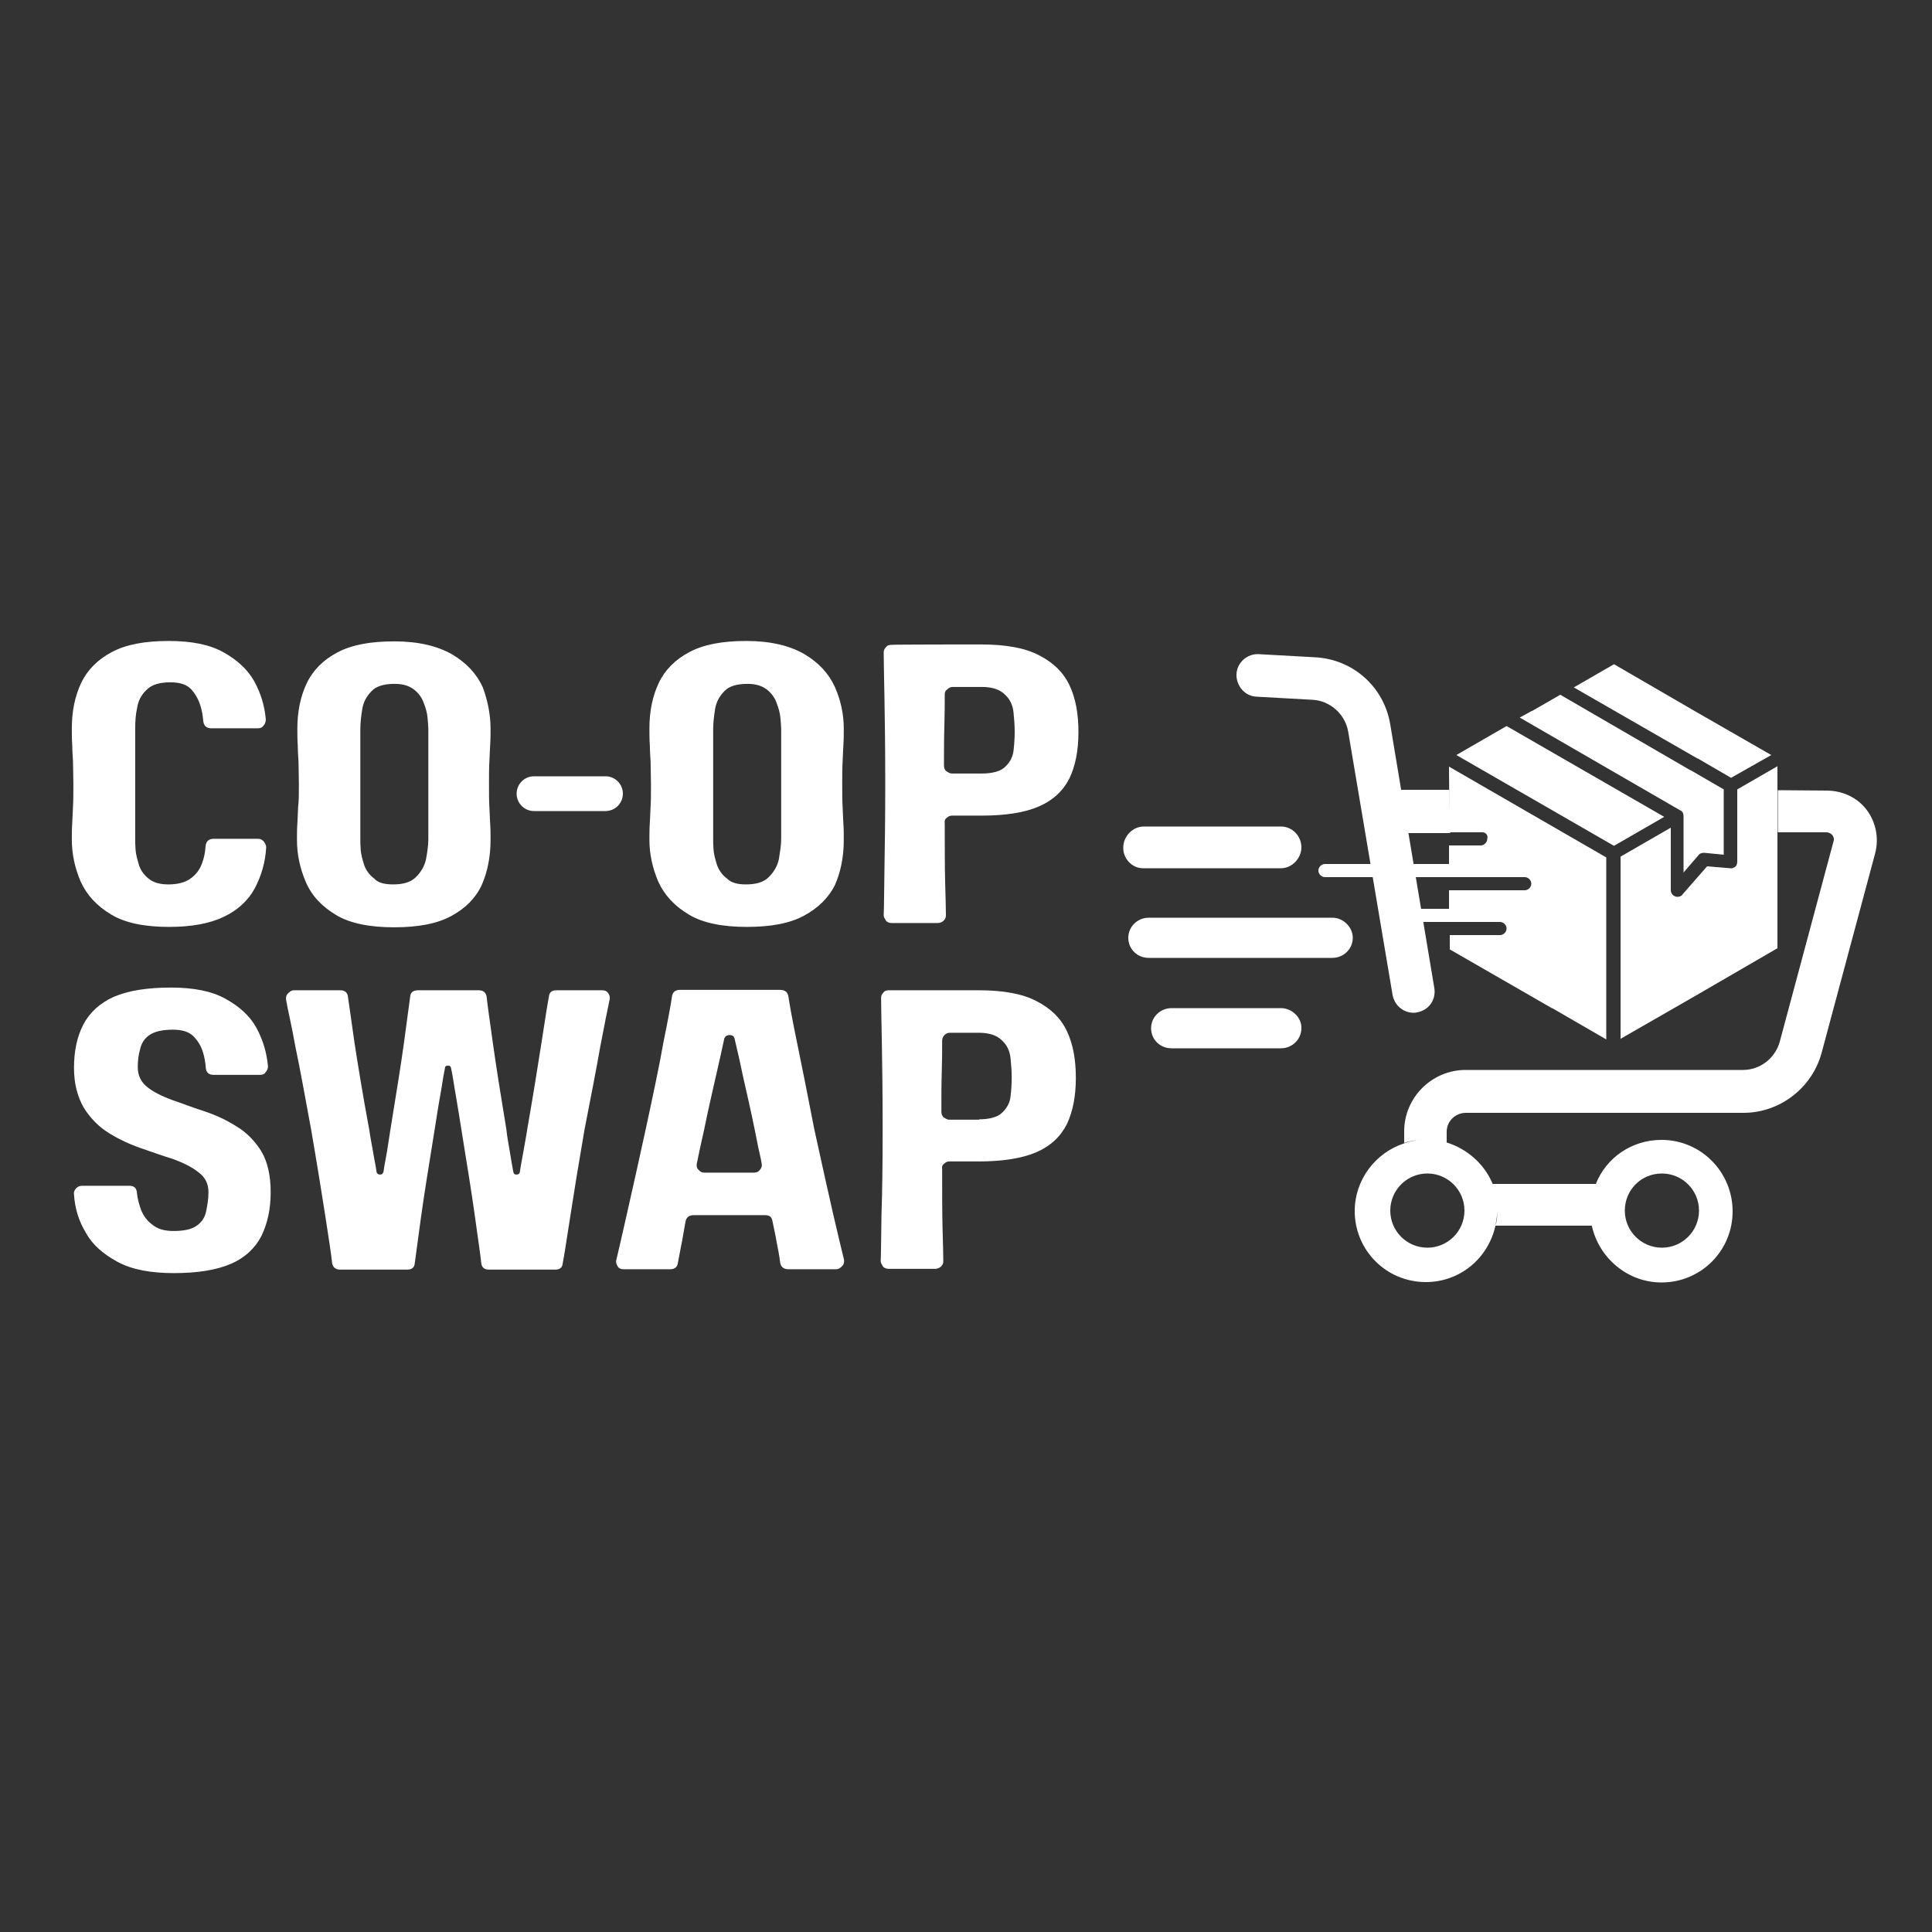
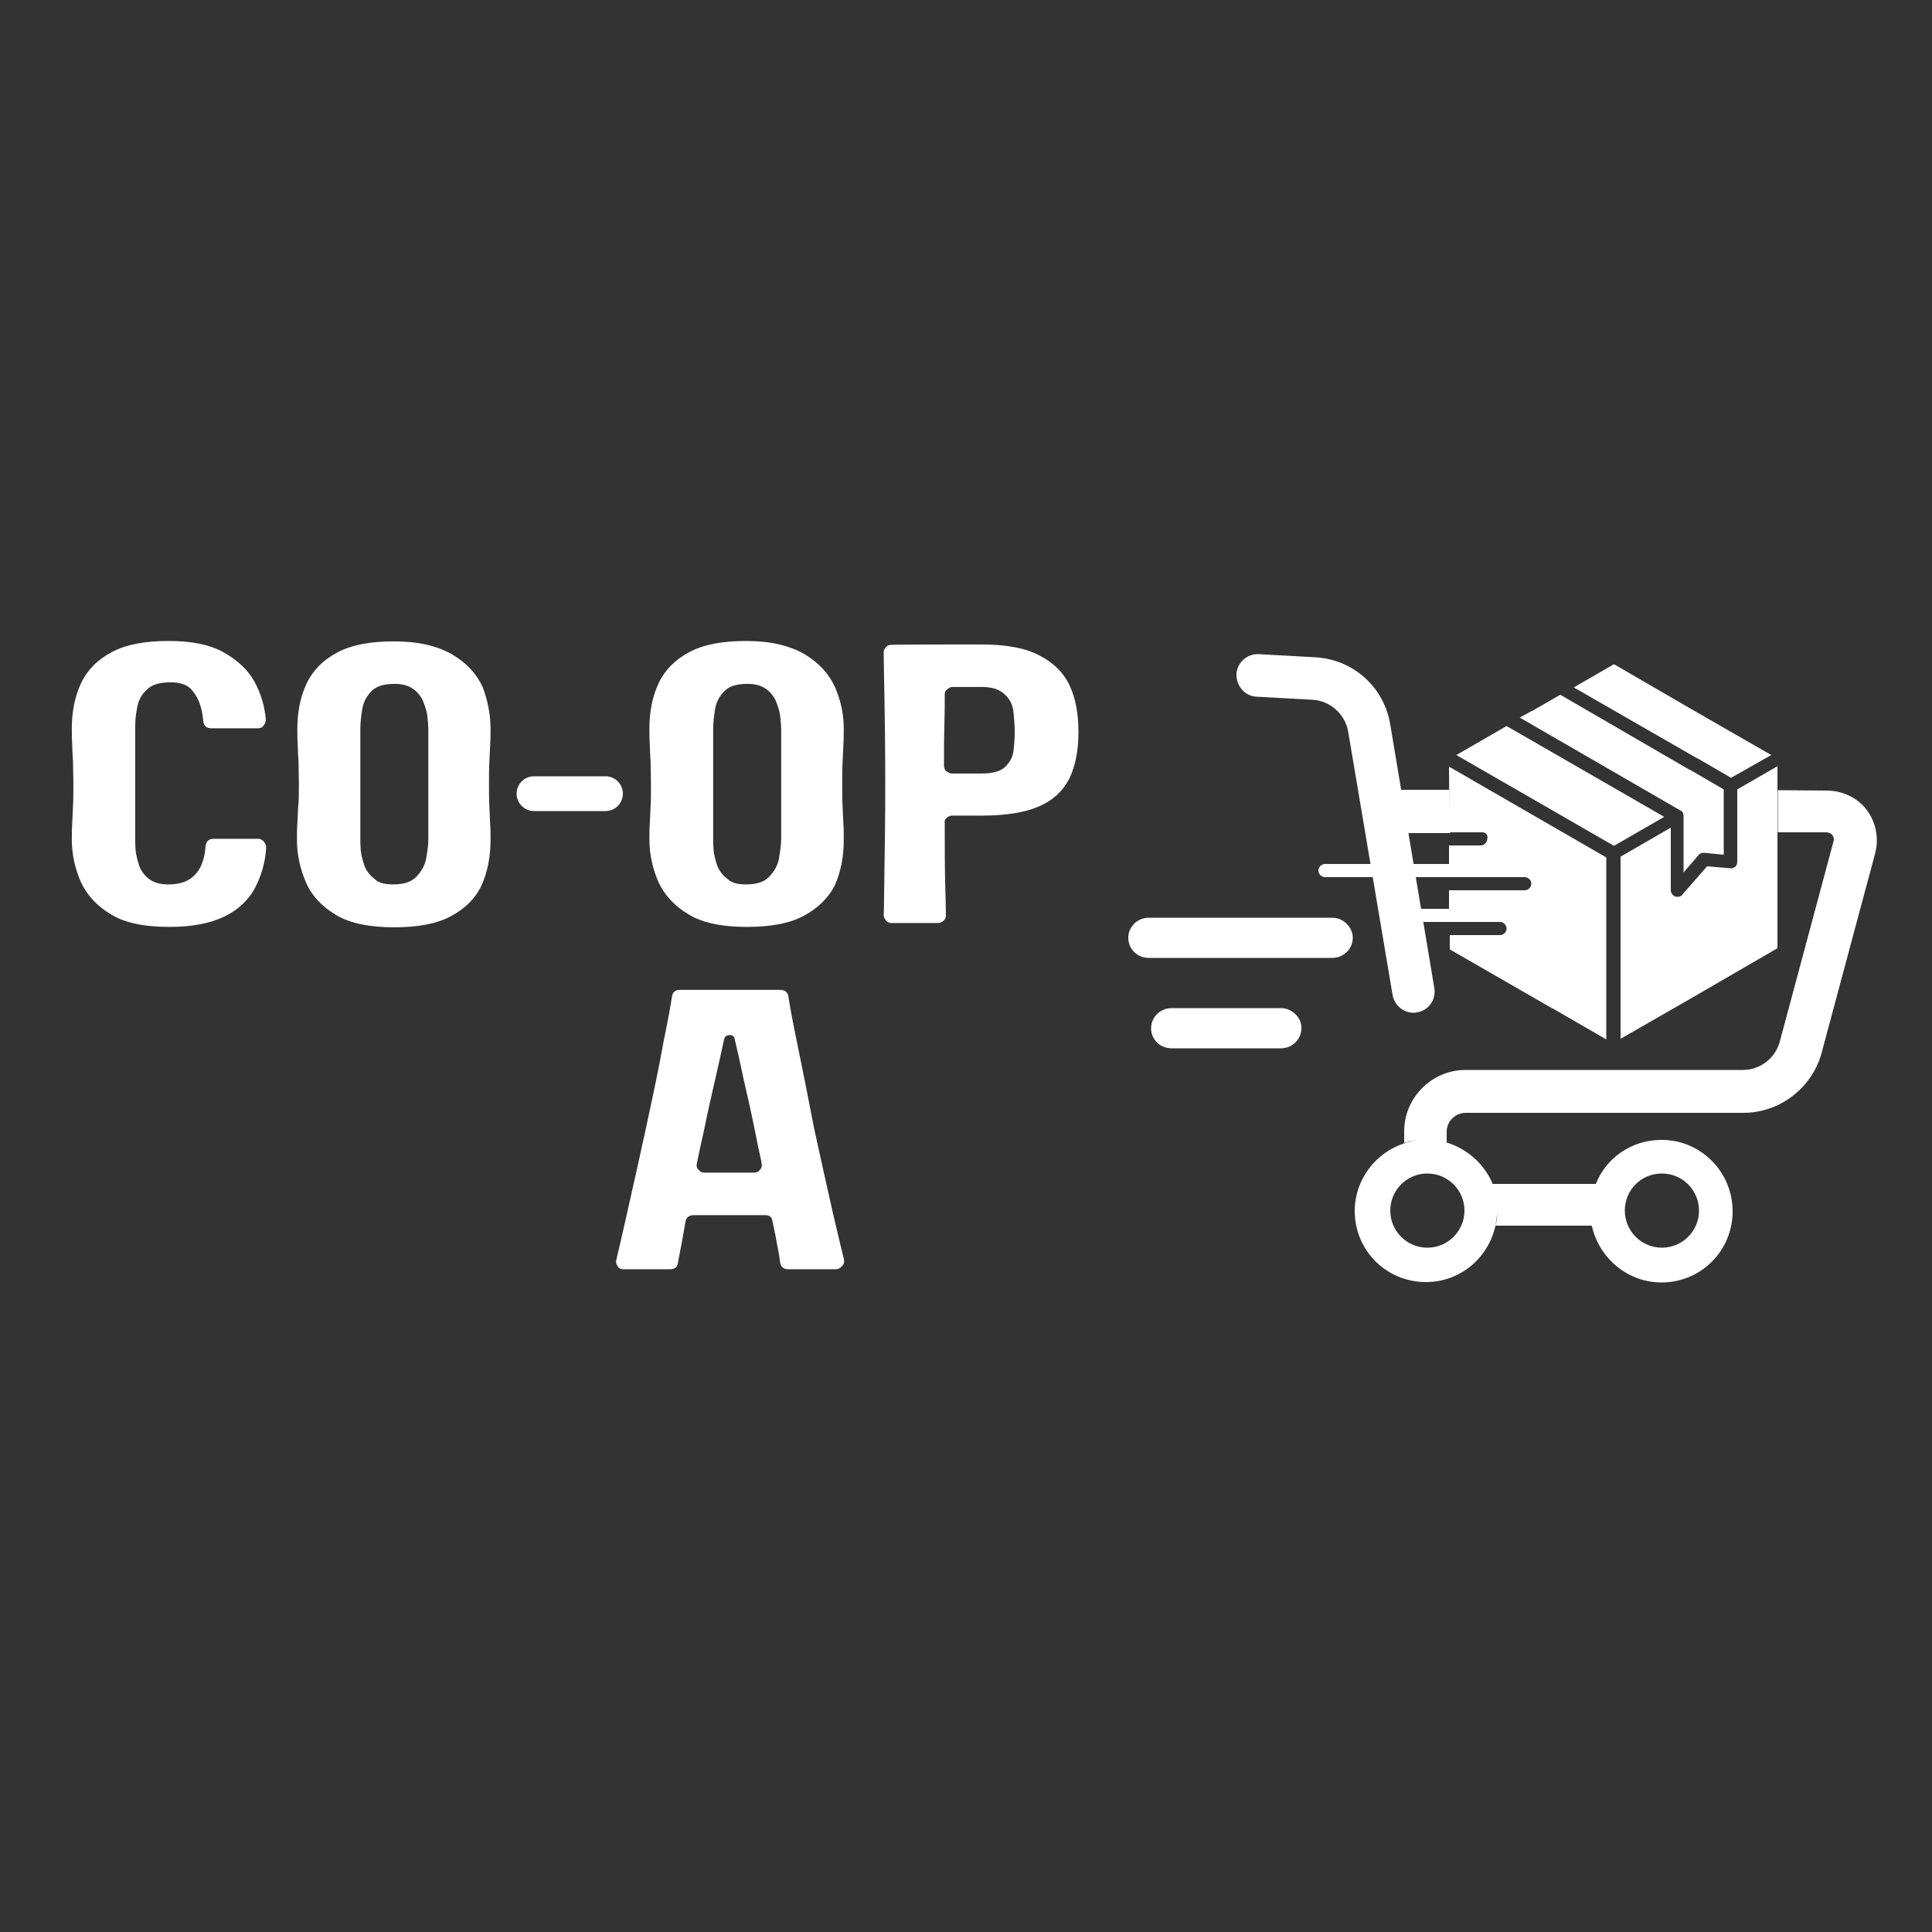
<svg xmlns="http://www.w3.org/2000/svg" version="1.0" id="Layer_1" x="0px" y="0px" viewBox="0 0 500 500" style="enable-background:new 0 0 500 500;" xml:space="preserve">
  <rect x="0" y="0" width="500" height="500" fill="#333333" stroke="none" />
  <style type="text/css">
	.st0{fill:#FFFFFF;}
	.st1{fill-rule:evenodd;clip-rule:evenodd;fill:#FFFFFF;}
	.st2{fill:#FFFFFF;stroke:#FFFFFF;stroke-width:9;stroke-linecap:round;}
</style>
  <path class="st0" d="M331.5,260.9h-28.3c-2.9,0-5.3,2.3-5.3,5.2s2.3,5.2,5.3,5.2h28.3c2.9,0,5.3-2.3,5.3-5.2  C336.9,263.4,334.4,260.9,331.5,260.9" />
  <path class="st0" d="M344.8,237.5h-47.5c-2.9,0-5.3,2.3-5.3,5.2s2.3,5.2,5.3,5.2h47.5c2.9,0,5.3-2.3,5.3-5.2  C350.1,240,347.7,237.5,344.8,237.5" />
  <g>
    <g>
-       <path class="st0" d="M295.8,224.7h35.7c2.9,0,5.3-2.6,5.3-5.4c0-2.9-2.3-5.4-5.3-5.4H296c-2.9,0-5.3,2.6-5.3,5.4    C290.6,222.1,292.9,224.7,295.8,224.7" />
-     </g>
+       </g>
  </g>
  <g>
    <g>
      <path class="st0" d="M375.1,204.4h-12.5v-0.1l-2.8-16.8c-1.6-9.7-9.6-16.9-19.5-17.4l-14.5-0.8c-3-0.2-5.7,2.2-5.8,5.2    c-0.1,3,2.2,5.7,5.2,5.8l14.4,0.8c4.6,0.2,8.5,3.7,9.3,8.2l11.5,68.2c0.5,2.7,2.8,4.6,5.4,4.6c0.3,0,0.6,0,0.9-0.1    c3-0.5,5-3.2,4.5-6.3l-6.7-40.1h10.8" />
    </g>
  </g>
  <g>
    <g>
      <path class="st0" d="M379,313.3c0,5.3-4.3,9.6-9.6,9.6s-9.6-4.3-9.6-9.6c0-5.3,4.3-9.6,9.6-9.6S379,308,379,313.3z M430.1,303.7    c5.3,0,9.6,4.3,9.6,9.6c0,5.3-4.3,9.6-9.6,9.6s-9.6-4.3-9.6-9.6S424.7,303.7,430.1,303.7z M460.1,204.5v10.9h12.5    c0.9,0,1.4,0.5,1.6,0.7c0.2,0.3,0.6,0.9,0.3,1.7l-13.9,51.8c-1.2,4.3-5.1,7.3-9.5,7.3h-71.8c-8.7,0-15.9,7.1-15.9,15.9v3    c1.5-0.6,3.7-0.8,5.7-0.8l0,0c-2,0-3.9,0.2-5.7,0.9c-7.4,2.4-12.8,9.4-12.8,17.5c0,10.2,8.2,18.4,18.4,18.4    c8.8,0,16.1-6.1,18-14.5c0.2-1.3,0.5-2.7,0.5-3.9v-0.1c0,1.4-0.1,2.8-0.5,3.9H412c-0.2-1.2-0.5-2.6-0.5-3.9l0,0    c0,1.4,0.1,2.8,0.5,4.1c1.9,8.2,9.2,14.5,18,14.5c10.2,0,18.4-8.2,18.4-18.4S440.2,295,430,295c-7.7,0-14.3,4.6-17,11.4l0,0h-26.7    l0,0c-2.1-5.1-6.5-9-11.8-10.7h-0.1v-2.8c0-2.7,2.2-4.9,5-4.9h71.8c9.4,0,17.7-6.4,20.2-15.4l13.9-51.8c1-3.9,0.2-8-2.2-11.2    c-2.4-3.2-6.3-5-10.4-5 M460.1,204.5L460.1,204.5" />
    </g>
  </g>
  <g>
    <g>
      <path class="st1" d="M383.7,215.4c-0.1,0-0.1,0-0.2,0h-29c-0.9,0-1.2-0.8-1.2-1.7s0.2-1.7,1.2-1.7h20.6l-0.1-13.6l40.7,23.5v47.1    l-14-8.1h-0.1l-26.4-15.2v-3.7h13c0.9,0,1.7-0.8,1.7-1.7c0-0.9-0.8-1.7-1.7-1.7h-29c-0.9,0-1.7-0.8-1.7-1.7c0-0.9,0.8-1.7,1.7-1.7    H375v-4.8h19.6c0.9,0,1.7-0.8,1.7-1.7s-0.8-1.7-1.7-1.7H375l0,0h-32.1c-0.9,0-1.7-0.8-1.7-1.7s0.8-1.7,1.7-1.7H375v-4.8h8.2    c0.9,0,1.7-0.8,1.7-1.7C385.2,216.2,384.5,215.4,383.7,215.4z M419.3,268.9l19.5-11.2l0,0l21.2-12.3v-47.1l-10.4,6v18.8    c0,0.2-0.1,0.6-0.2,0.8l0,0l0,0c0,0.1-0.1,0.1-0.1,0.2l0,0l0,0l0,0l0,0l0,0l0,0c-0.2,0.3-0.7,0.5-1,0.6l0,0l0,0l0,0H448    c-0.1,0-0.1,0-0.2,0l-6-0.5l-6.3,7.2c-0.3,0.5-0.8,0.7-1.4,0.7c-0.9,0-1.7-0.8-1.7-1.7v-16.2l-13,7.5v47.2H419.3z M458.4,195.4    l-19.5-11.2l-21.2-12.3l-10.4,6l32,18.4h0.1l8.6,5L458.4,195.4z M403.8,179.8l-7.3,4.2c0,0,0,0-0.1,0l-3.1,1.7l41.5,24    c0.6,0.2,0.9,0.8,0.9,1.5v14.6l3.8-4.4c0.3-0.5,0.9-0.7,1.5-0.7l5.1,0.5v-16.9l-8.6-5h-0.1L403.8,179.8z M389.9,187.9l-13,7.5    l40.8,23.5l13-7.5L389.9,187.9z" />
    </g>
  </g>
  <g transform="matrix(1, 0, 0, 1, 31, 130)">
    <g>
      <g>
        <g>
          <g transform="translate(0.989, 49.283)">
            <g>
              <path class="st0" d="M11.6,49.6c2.4,0,4.3-0.5,5.7-1.5c1.4-1,2.3-2.2,2.9-3.7c0.6-1.5,0.9-3,1-4.6c0.1-1.3,0.8-2,2.1-2h11.5        c0.6,0,1,0.2,1.5,0.7c0.3,0.5,0.6,0.9,0.6,1.5c-0.2,3.9-1.3,7.5-3,10.7c-1.7,3.1-4.4,5.6-8,7.3c-3.6,1.7-8.2,2.6-14.1,2.6        c-6.3,0-11.4-1-15-3.2c-3.7-2.2-6.3-5-7.9-8.5c-1.5-3.5-2.3-7.1-2.3-10.9c0-1.4,0-2.8,0.1-4.2c0.1-1.3,0.1-2.8,0.2-4.3        c0.1-1.6,0.1-3.6,0.1-5.9s-0.1-4.3-0.1-5.9c-0.1-1.6-0.2-3-0.2-4.3c-0.1-1.3-0.1-2.7-0.1-4.2c0-4.4,0.8-8.3,2.4-11.7        s4.3-6.1,7.9-8c3.7-2,8.6-2.9,14.8-2.9c5.8,0,10.5,0.9,14.1,2.9c3.6,2,6.3,4.5,8,7.5c1.7,3.1,2.7,6.4,3,9.9        c0,0.6-0.2,1.2-0.6,1.6c-0.3,0.5-0.8,0.7-1.5,0.7H22.7c-1.3,0-2-0.7-2.1-2c-0.1-1.2-0.3-2.6-0.8-4.1c-0.5-1.5-1.3-2.9-2.4-4.1        c-1.2-1.2-3-1.7-5.3-1.7c-2.8,0-4.8,0.6-6.1,1.9C4.6,0.5,3.8,2,3.5,3.9C3.1,5.7,3,7.5,3,9.2v28.7c0,0.6,0,1.5,0.1,2.8        C3.2,42,3.6,43.3,4,44.7c0.5,1.4,1.4,2.6,2.6,3.5C7.9,49.2,9.5,49.6,11.6,49.6z" />
            </g>
          </g>
        </g>
        <g>
          <g transform="translate(38.553, 49.283)">
            <g>
              <path class="st0" d="M57.4,9.3c0,1.4,0,2.8-0.1,4.2c-0.1,1.3-0.1,2.8-0.2,4.3C57,19.4,57,21.4,57,23.7s0,4.3,0.1,5.9        c0.1,1.6,0.1,3,0.2,4.3c0.1,1.3,0.1,2.7,0.1,4.2c0,4.4-0.8,8.3-2.3,11.7c-1.6,3.4-4.2,6-7.9,8c-3.7,2-8.6,2.9-14.8,2.9        s-11.4-1-15-3.2c-3.7-2.2-6.3-5-7.8-8.5c-1.5-3.5-2.3-7.1-2.3-10.9c0-1.4,0-2.8,0.1-4.2c0.1-1.3,0.1-2.8,0.2-4.3        C7.8,28,7.8,26,7.8,23.7s-0.1-4.3-0.1-5.9c-0.1-1.6-0.2-3-0.2-4.3c-0.1-1.3-0.1-2.7-0.1-4.2C7.4,4.9,8.2,1,9.8-2.4        s4.3-6.1,7.9-8c3.7-2,8.6-2.9,14.8-2.9s11.2,1.2,15,3.4c3.7,2.2,6.3,5,7.9,8.5C56.6,1.9,57.4,5.5,57.4,9.3z M32.2,49.6        c2.7,0,4.6-0.6,5.9-1.9s2.2-2.8,2.6-4.6c0.3-1.7,0.6-3.5,0.6-5.2V9.3c0-0.6-0.1-1.5-0.2-2.8c-0.1-1.3-0.5-2.6-1-3.9        c-0.5-1.4-1.4-2.6-2.6-3.5s-2.8-1.4-4.9-1.4c-2.8,0-4.8,0.6-6,1.9c-1.3,1.3-2.1,2.8-2.4,4.6c-0.3,1.9-0.5,3.6-0.5,5.3v28.4        c0,0.6,0,1.5,0.1,2.8c0.1,1.3,0.5,2.6,0.9,3.9c0.5,1.4,1.4,2.6,2.6,3.5C28.3,49.2,30,49.6,32.2,49.6z" />
            </g>
          </g>
        </g>
        <g>
          <g transform="translate(77.785, 49.283)">
				</g>
        </g>
        <g>
          <g transform="translate(97.668, 49.283)">
            <g>
              <path class="st0" d="M89.7,9.3c0,1.4,0,2.8-0.1,4.2c-0.1,1.3-0.1,2.8-0.2,4.3c-0.1,1.6-0.1,3.6-0.1,5.9s0,4.3,0.1,5.9        c0.1,1.6,0.1,3,0.2,4.3c0.1,1.3,0.1,2.7,0.1,4.2c0,4.4-0.8,8.3-2.3,11.7c-1.6,3.2-4.3,5.9-8,7.9c-3.7,2-8.6,2.9-14.8,2.9        s-11.4-1-15-3.2c-3.7-2.2-6.3-5-7.9-8.5c-1.5-3.5-2.3-7.1-2.3-10.9c0-1.4,0-2.8,0.1-4.2c0.1-1.3,0.1-2.8,0.2-4.3        c0.1-1.6,0.1-3.6,0.1-5.9s-0.1-4.3-0.1-5.9c-0.1-1.6-0.2-3-0.2-4.3c-0.1-1.3-0.1-2.7-0.1-4.2c0-4.4,0.8-8.3,2.4-11.7        s4.3-6.1,7.9-8c3.7-2,8.6-2.9,14.8-2.9s11.2,1.2,15,3.4c3.7,2.2,6.3,5,7.9,8.5C88.9,1.9,89.7,5.5,89.7,9.3z M64.4,49.6        c2.7,0,4.6-0.6,5.9-1.9c1.3-1.3,2.2-2.8,2.6-4.6c0.3-1.9,0.6-3.6,0.6-5.3V9.3c0-0.6-0.1-1.5-0.2-2.8c-0.1-1.3-0.5-2.6-1-3.9        c-0.5-1.4-1.4-2.6-2.6-3.5s-2.8-1.4-4.9-1.4c-2.8,0-4.8,0.6-6,1.9c-1.3,1.3-2.1,2.8-2.4,4.6c-0.3,1.9-0.5,3.6-0.5,5.3v28.4        c0,0.6,0,1.5,0.1,2.8c0.1,1.3,0.5,2.6,0.9,3.9c0.5,1.4,1.4,2.6,2.6,3.5C60.6,49.2,62.2,49.6,64.4,49.6z" />
            </g>
          </g>
        </g>
        <g>
          <g transform="translate(136.9, 49.283)">
            <g>
              <path class="st0" d="M86-12.5c6.4,0,11.4,0.9,15,2.8c3.7,1.9,6.3,4.4,7.9,7.8s2.3,7.4,2.3,12.1c0,4.8-0.8,8.7-2.3,11.9        c-1.6,3.2-4.2,5.7-7.9,7.3c-3.6,1.6-8.6,2.4-15,2.4h-7.5c-0.6,0-1,0.2-1.4,0.6c-0.5,0.3-0.6,0.9-0.5,1.4c0,6,0,11.1,0.1,15.1        c0.1,3.9,0.2,6.8,0.2,8.7c0,0.6-0.2,1-0.6,1.4c-0.3,0.3-0.9,0.6-1.5,0.6H62.9c-0.6,0-1.2-0.2-1.5-0.6        c-0.3-0.5-0.6-0.9-0.6-1.4c0.1-2.3,0.1-6.3,0.2-12.1c0.1-5.8,0.2-13.1,0.2-22c0-9-0.1-16.3-0.2-22c-0.1-5.7-0.2-9.7-0.2-11.9        c0-0.6,0.2-1,0.6-1.4c0.3-0.5,0.9-0.6,1.5-0.6C62.9-12.5,86-12.5,86-12.5z M86.2,20.9c2.8,0,4.9-0.6,6-1.7        c1.3-1.2,2-2.6,2.2-4.2s0.3-3.4,0.3-4.9c0-1.5-0.1-3.1-0.3-5c-0.2-1.9-0.9-3.4-2.2-4.6c-1.3-1.3-3.2-2-6-2h-7.5        c-0.6,0-1,0.2-1.4,0.6c-0.5,0.3-0.7,0.7-0.7,1.3c0,2.4,0,5.2-0.1,8.2c-0.1,3-0.1,6.5-0.1,10.2c0,0.6,0.2,1.2,0.6,1.5        c0.5,0.3,0.9,0.6,1.4,0.6H86.2z" />
            </g>
          </g>
        </g>
        <g>
          <g transform="translate(1.45, 107.18)">
            <g>
-               <path class="st0" d="M3.2,39c0,2.1,0.8,3.8,2.4,5.1c1.6,1.3,3.8,2.4,6.5,3.4c2.7,0.9,5.4,2,8.3,2.9c3,1,5.8,2.3,8.3,3.9        c2.7,1.6,4.8,3.8,6.5,6.5c1.6,2.7,2.4,6.3,2.4,10.5c0,4.4-0.8,8.1-2.4,11.4c-1.6,3.1-4.2,5.6-7.9,7.2        c-3.7,1.6-8.6,2.4-14.8,2.4c-5.9,0-10.8-0.9-14.5-2.9c-3.7-2-6.5-4.4-8.2-7.5c-1.9-3.1-2.9-6.5-3.1-10c-0.1-0.6,0.1-1,0.5-1.5        c0.5-0.5,0.9-0.7,1.6-0.7H1c1.3,0,1.9,0.6,2,1.9c0.1,1.3,0.5,2.7,1,4.2c0.6,1.5,1.5,2.9,2.9,3.9c1.4,1.2,3.2,1.7,5.6,1.7        c2.8,0,4.8-0.5,6-1.4c1.3-0.9,2.1-2.2,2.4-3.7c0.3-1.5,0.6-3.1,0.6-4.9c0-2.2-0.8-3.9-2.6-5.2c-1.6-1.3-3.8-2.4-6.5-3.4        C9.8,62,7,61,4.1,60c-2.9-1-5.7-2.3-8.3-3.9c-2.6-1.6-4.8-3.8-6.5-6.5c-1.6-2.7-2.6-6.1-2.6-10.4c0-4.4,0.8-8.1,2.4-11.2        s4.3-5.6,7.9-7.2c3.7-1.6,8.6-2.4,14.8-2.4c5.8,0,10.5,0.9,14.1,2.9c3.6,2,6.3,4.4,8,7.5s2.7,6.5,3,10c0,0.6-0.2,1-0.6,1.5        c-0.3,0.5-0.8,0.7-1.5,0.7H22.9c-1.3,0-2-0.6-2.1-1.9c-0.1-1.3-0.3-2.7-0.8-4.2c-0.5-1.5-1.3-2.8-2.4-3.9        c-1.2-1.2-3-1.7-5.3-1.7c-2.8,0-4.8,0.5-6.1,1.4c-1.3,0.9-2.1,2.2-2.4,3.7C3.4,35.7,3.2,37.3,3.2,39z" />
-             </g>
+               </g>
          </g>
        </g>
        <g>
          <g transform="translate(37.146, 107.18)">
            <g>
-               <path class="st0" d="M75.8,19.1h11.9c0.7,0,1.2,0.2,1.6,0.8c0.3,0.5,0.5,1,0.3,1.7c-0.5,2.3-1.3,6.4-2.4,12.1        c-1,5.7-2.4,12.9-4.1,21.6c-1.6,9.3-2.8,16.7-3.7,22.6c-0.9,5.8-1.5,9.7-1.9,11.8c-0.1,1.2-0.8,1.7-2,1.7H58.4        c-1.2,0-1.9-0.6-2-1.7c-0.2-2.1-0.8-6-1.6-11.8c-0.8-5.8-2-13.3-3.5-22.5c-0.5-3-0.9-5.8-1.4-8.6c-0.5-2.7-0.8-5.2-1.3-7.5        c-0.1-0.5-0.3-0.7-0.8-0.7c-0.5,0-0.8,0.2-0.8,0.7c-0.5,2.3-0.8,4.9-1.3,7.5c-0.5,2.7-0.9,5.6-1.4,8.6        c-1.5,9.3-2.7,16.7-3.5,22.5c-0.8,5.8-1.3,9.7-1.6,11.8c-0.1,1.2-0.8,1.7-2,1.7H19.9c-1.2,0-1.9-0.6-2.1-1.7        c-0.2-2.1-0.8-6-1.7-11.8c-0.9-5.8-2.1-13.3-3.7-22.6c-1.6-8.7-2.9-15.9-4.1-21.6c-1-5.7-2-9.6-2.4-12.1        c-0.1-0.6,0-1.2,0.5-1.7c0.5-0.5,0.9-0.8,1.6-0.8h11.9c1.2,0,1.9,0.6,2,1.7c0.3,2.1,0.9,6.1,1.7,11.9        c0.9,5.8,2.1,13.3,3.8,22.4c0.3,2.1,0.7,4.1,1,5.8c0.3,1.9,0.7,3.6,0.9,5.2c0.1,0.5,0.5,0.7,0.9,0.7c0.5,0,0.7-0.2,0.9-0.7        c0.2-1.6,0.6-3.4,0.9-5.2c0.3-1.9,0.6-3.8,0.9-5.8c1.5-9.2,2.7-16.6,3.5-22.4s1.3-9.7,1.6-11.9c0.1-1.2,0.8-1.7,2.1-1.7h15.6        c1.3,0,1.9,0.6,2.1,1.7c0.2,2.1,0.8,6.1,1.6,11.9c0.8,5.8,2,13.3,3.5,22.4c0.2,2,0.6,3.9,0.9,5.8c0.3,1.9,0.6,3.6,0.9,5.2        c0.1,0.5,0.3,0.7,0.8,0.7c0.5,0,0.8-0.2,0.9-0.7c0.2-1.6,0.6-3.4,0.9-5.2c0.3-1.9,0.7-3.7,1-5.8c1.6-9.2,2.8-16.7,3.7-22.5        c0.9-5.8,1.5-9.7,1.9-11.8C74,19.7,74.6,19.1,75.8,19.1z" />
-             </g>
+               </g>
          </g>
        </g>
        <g>
          <g transform="translate(92.324, 107.18)">
            <g>
              <path class="st0" d="M80.7,91.3c-1.2,0-1.9-0.6-2.1-1.6c-0.1-0.9-0.3-2.3-0.7-4.2c-0.3-1.7-0.7-3.9-1.3-6.6        c-0.2-1.2-0.8-1.6-2-1.6H56.2c-1.2,0-1.9,0.6-2.1,1.6c-0.5,2.6-0.8,4.8-1.2,6.6c-0.3,1.7-0.6,3.1-0.8,4.2        c-0.1,1-0.8,1.6-2,1.6H38.1c-0.7,0-1.3-0.2-1.6-0.8c-0.3-0.5-0.5-1-0.3-1.7c0.6-2.4,1.5-6.5,2.8-12.2        c1.3-5.7,2.9-12.9,4.8-21.6c2-9.3,3.6-16.8,4.6-22.6c1.2-5.8,1.9-9.7,2.2-11.8c0.2-1,0.8-1.6,2-1.6h26c1.2,0,1.9,0.6,2.1,1.6        c0.3,2.1,1,6,2.2,11.8s2.7,13.3,4.5,22.6c1.9,8.7,3.5,15.9,4.8,21.6c1.3,5.7,2.3,9.7,2.9,12.2c0.1,0.6,0,1.2-0.5,1.7        c-0.5,0.5-0.9,0.8-1.5,0.8H80.7z M59,66.3h12.8c0.6,0,1.2-0.2,1.5-0.7c0.5-0.5,0.6-1,0.5-1.6c-0.2-1.4-0.6-2.8-0.9-4.3        c-0.3-1.5-0.6-3-0.9-4.5c-1-4.9-2-9.3-2.9-13.2c-0.8-3.9-1.6-7.4-2.3-10.3c-0.1-0.7-0.6-1-1.3-1c-0.7,0-1.2,0.3-1.4,1        c-0.6,2.9-1.4,6.3-2.3,10.3c-0.9,3.9-1.9,8.3-2.9,13.2c-0.3,1.5-0.7,3-1,4.5c-0.3,1.5-0.6,2.9-0.9,4.3c-0.1,0.6,0,1.2,0.5,1.6        C57.9,66.1,58.4,66.3,59,66.3z" />
            </g>
          </g>
        </g>
        <g>
          <g transform="translate(136.427, 107.18)">
            <g>
-               <path class="st0" d="M85.8,19.1c6.4,0,11.4,0.9,15,2.8c3.7,1.9,6.3,4.4,7.9,7.8c1.6,3.4,2.3,7.4,2.3,12.1        c0,4.8-0.8,8.7-2.3,11.9c-1.6,3.2-4.2,5.7-7.9,7.3c-3.7,1.6-8.7,2.4-15,2.4h-7.5c-0.6,0-1,0.2-1.4,0.6        c-0.5,0.3-0.6,0.9-0.5,1.4c0,6,0,11.1,0.1,15.1s0.2,6.8,0.2,8.7c0,0.6-0.2,1-0.6,1.4c-0.3,0.3-0.9,0.6-1.5,0.6H62.6        c-0.6,0-1.2-0.2-1.5-0.6c-0.3-0.5-0.6-0.9-0.6-1.4c0.1-2.3,0.1-6.3,0.2-12.1C60.9,71.3,61,64,61,55c0-9-0.1-16.3-0.2-22        c-0.1-5.7-0.2-9.7-0.2-11.9c0-0.6,0.2-1,0.6-1.4c0.3-0.5,0.9-0.6,1.5-0.6C62.6,19.1,85.8,19.1,85.8,19.1z M85.9,52.5        c2.8,0,4.9-0.6,6-1.7c1.3-1.2,2-2.6,2.2-4.2c0.2-1.7,0.3-3.4,0.3-4.9c0-1.5-0.1-3.1-0.3-5c-0.2-1.9-0.9-3.4-2.2-4.6        c-1.3-1.3-3.2-2-6-2h-7.5c-0.6,0-1,0.2-1.4,0.6c-0.3,0.3-0.6,0.8-0.6,1.4c0,2.4,0,5.2-0.1,8.2c-0.1,3-0.1,6.5-0.1,10.2        c0,0.6,0.2,1.2,0.6,1.5c0.5,0.3,0.9,0.6,1.4,0.6h7.8V52.5z" />
-             </g>
+               </g>
          </g>
        </g>
      </g>
    </g>
  </g>
  <path class="st2" d="M138.2,205.4h18.5" />
</svg>